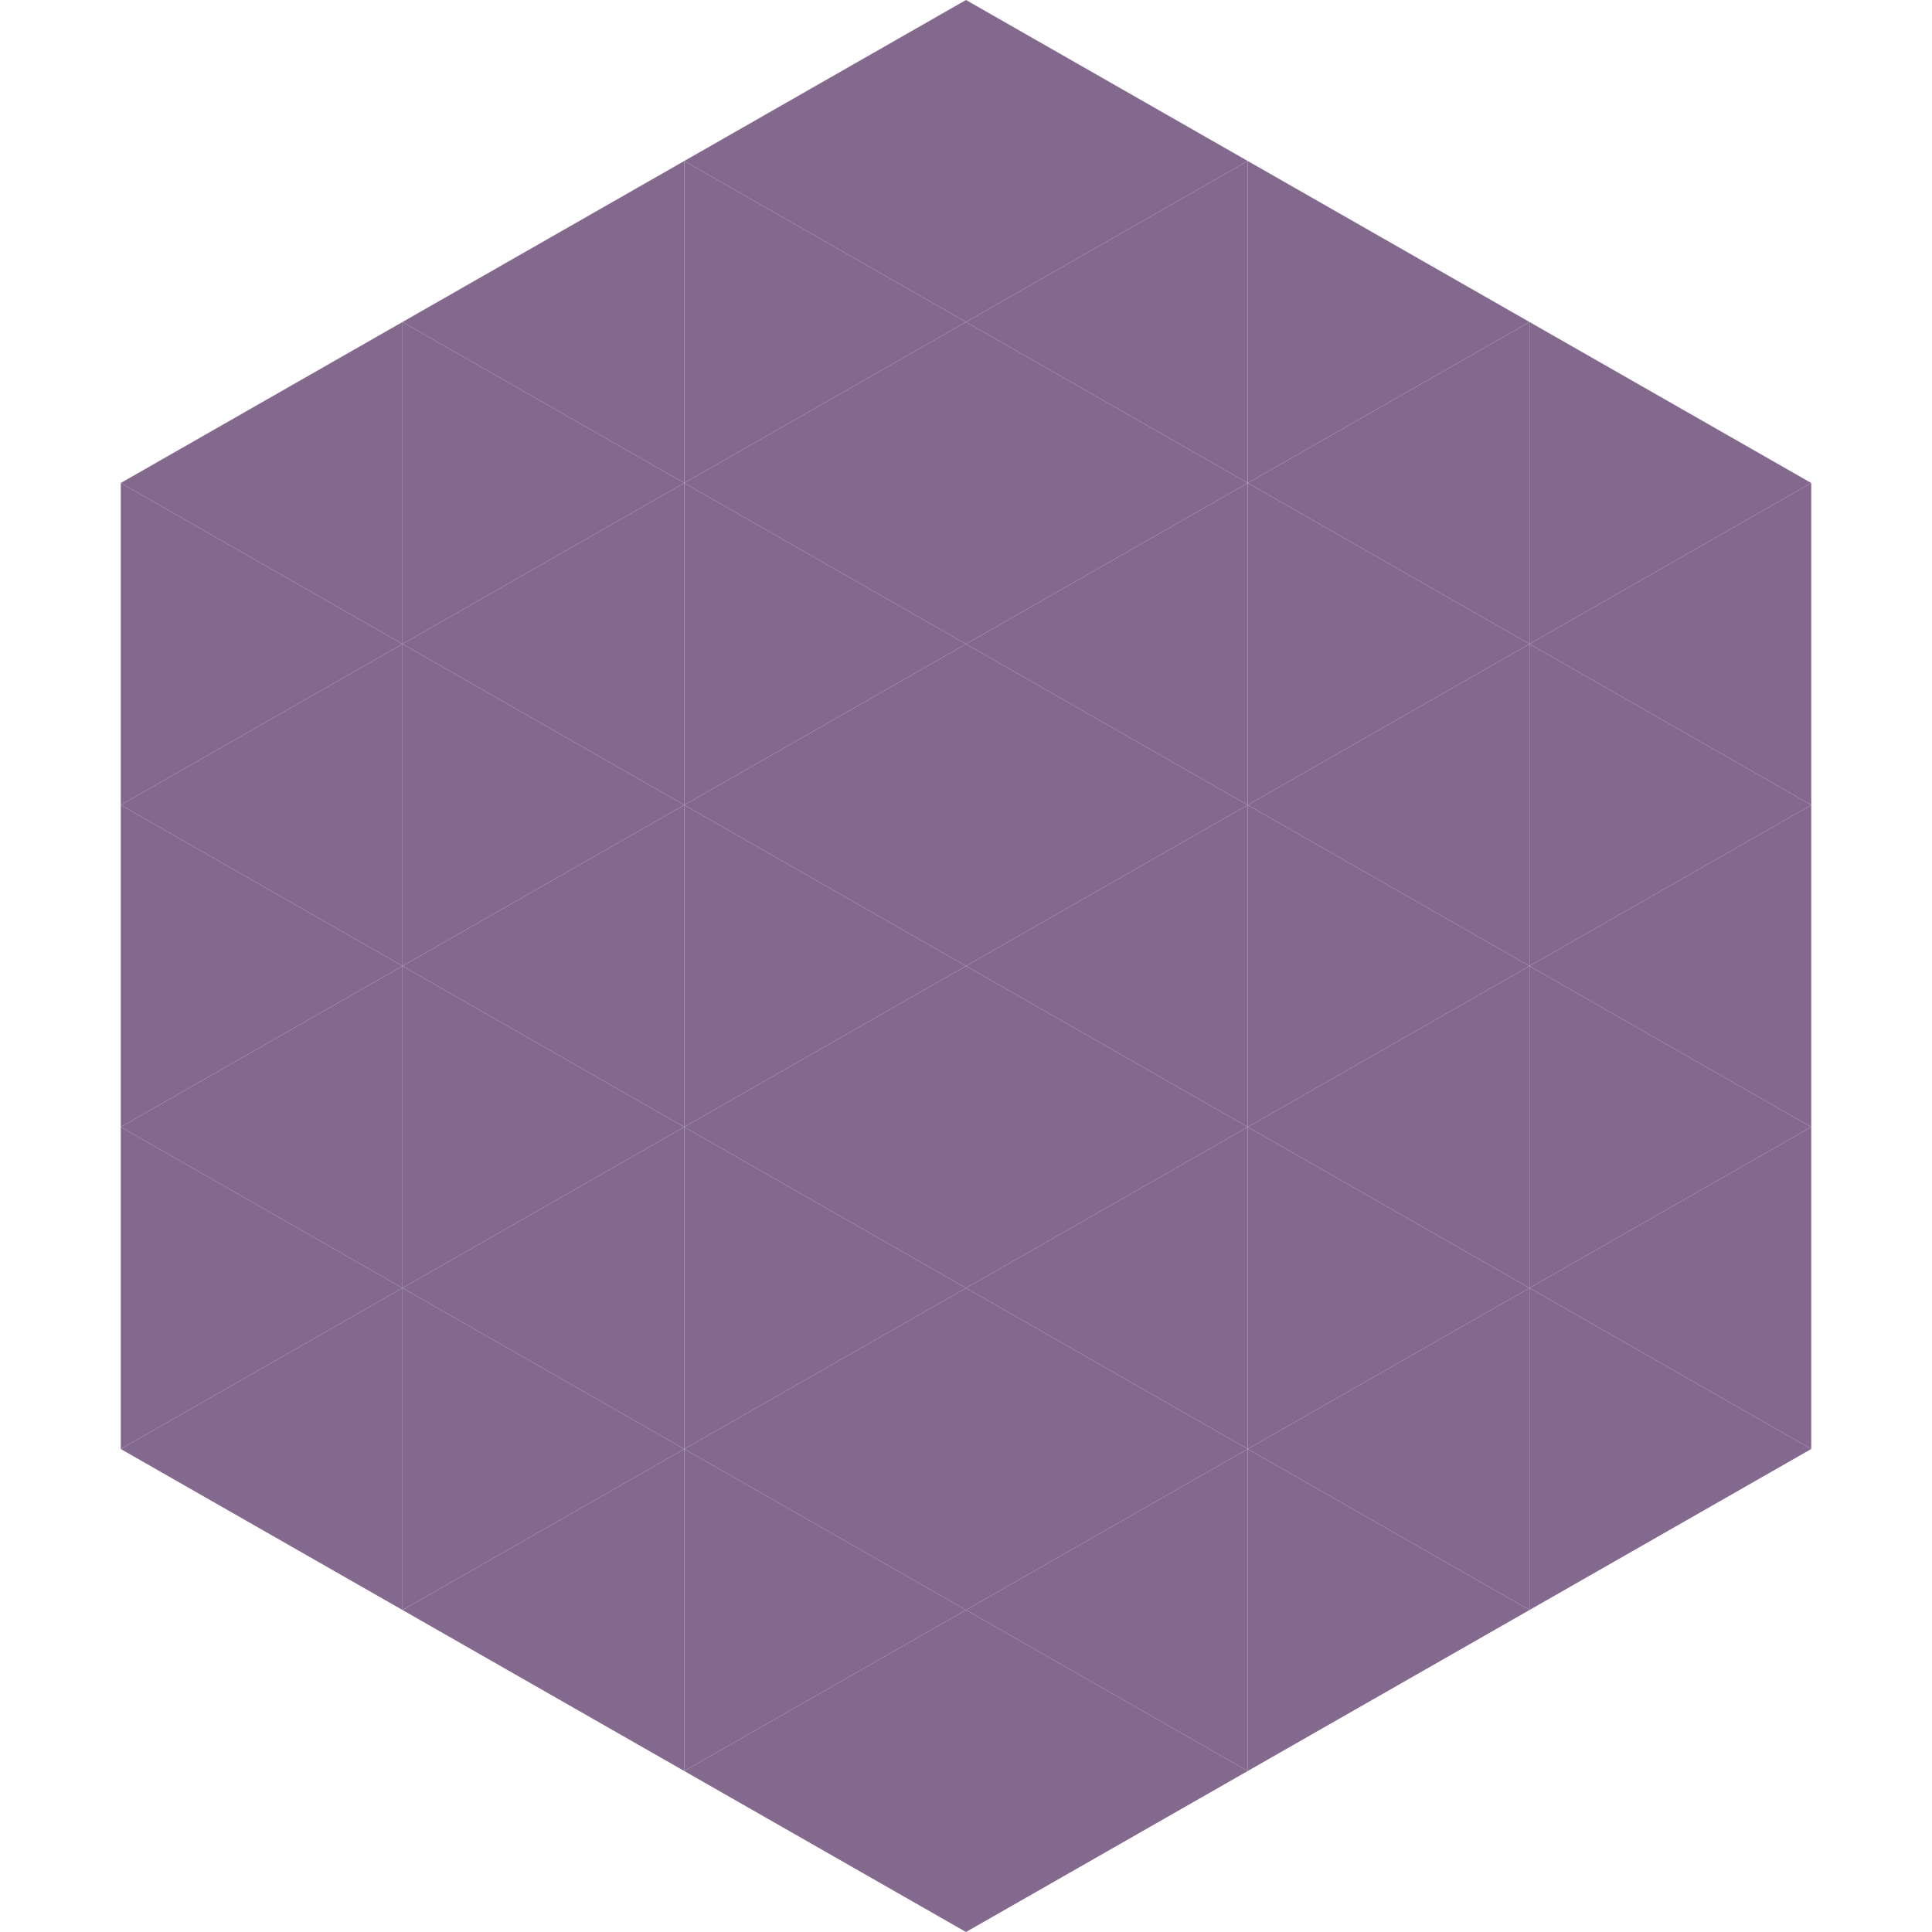
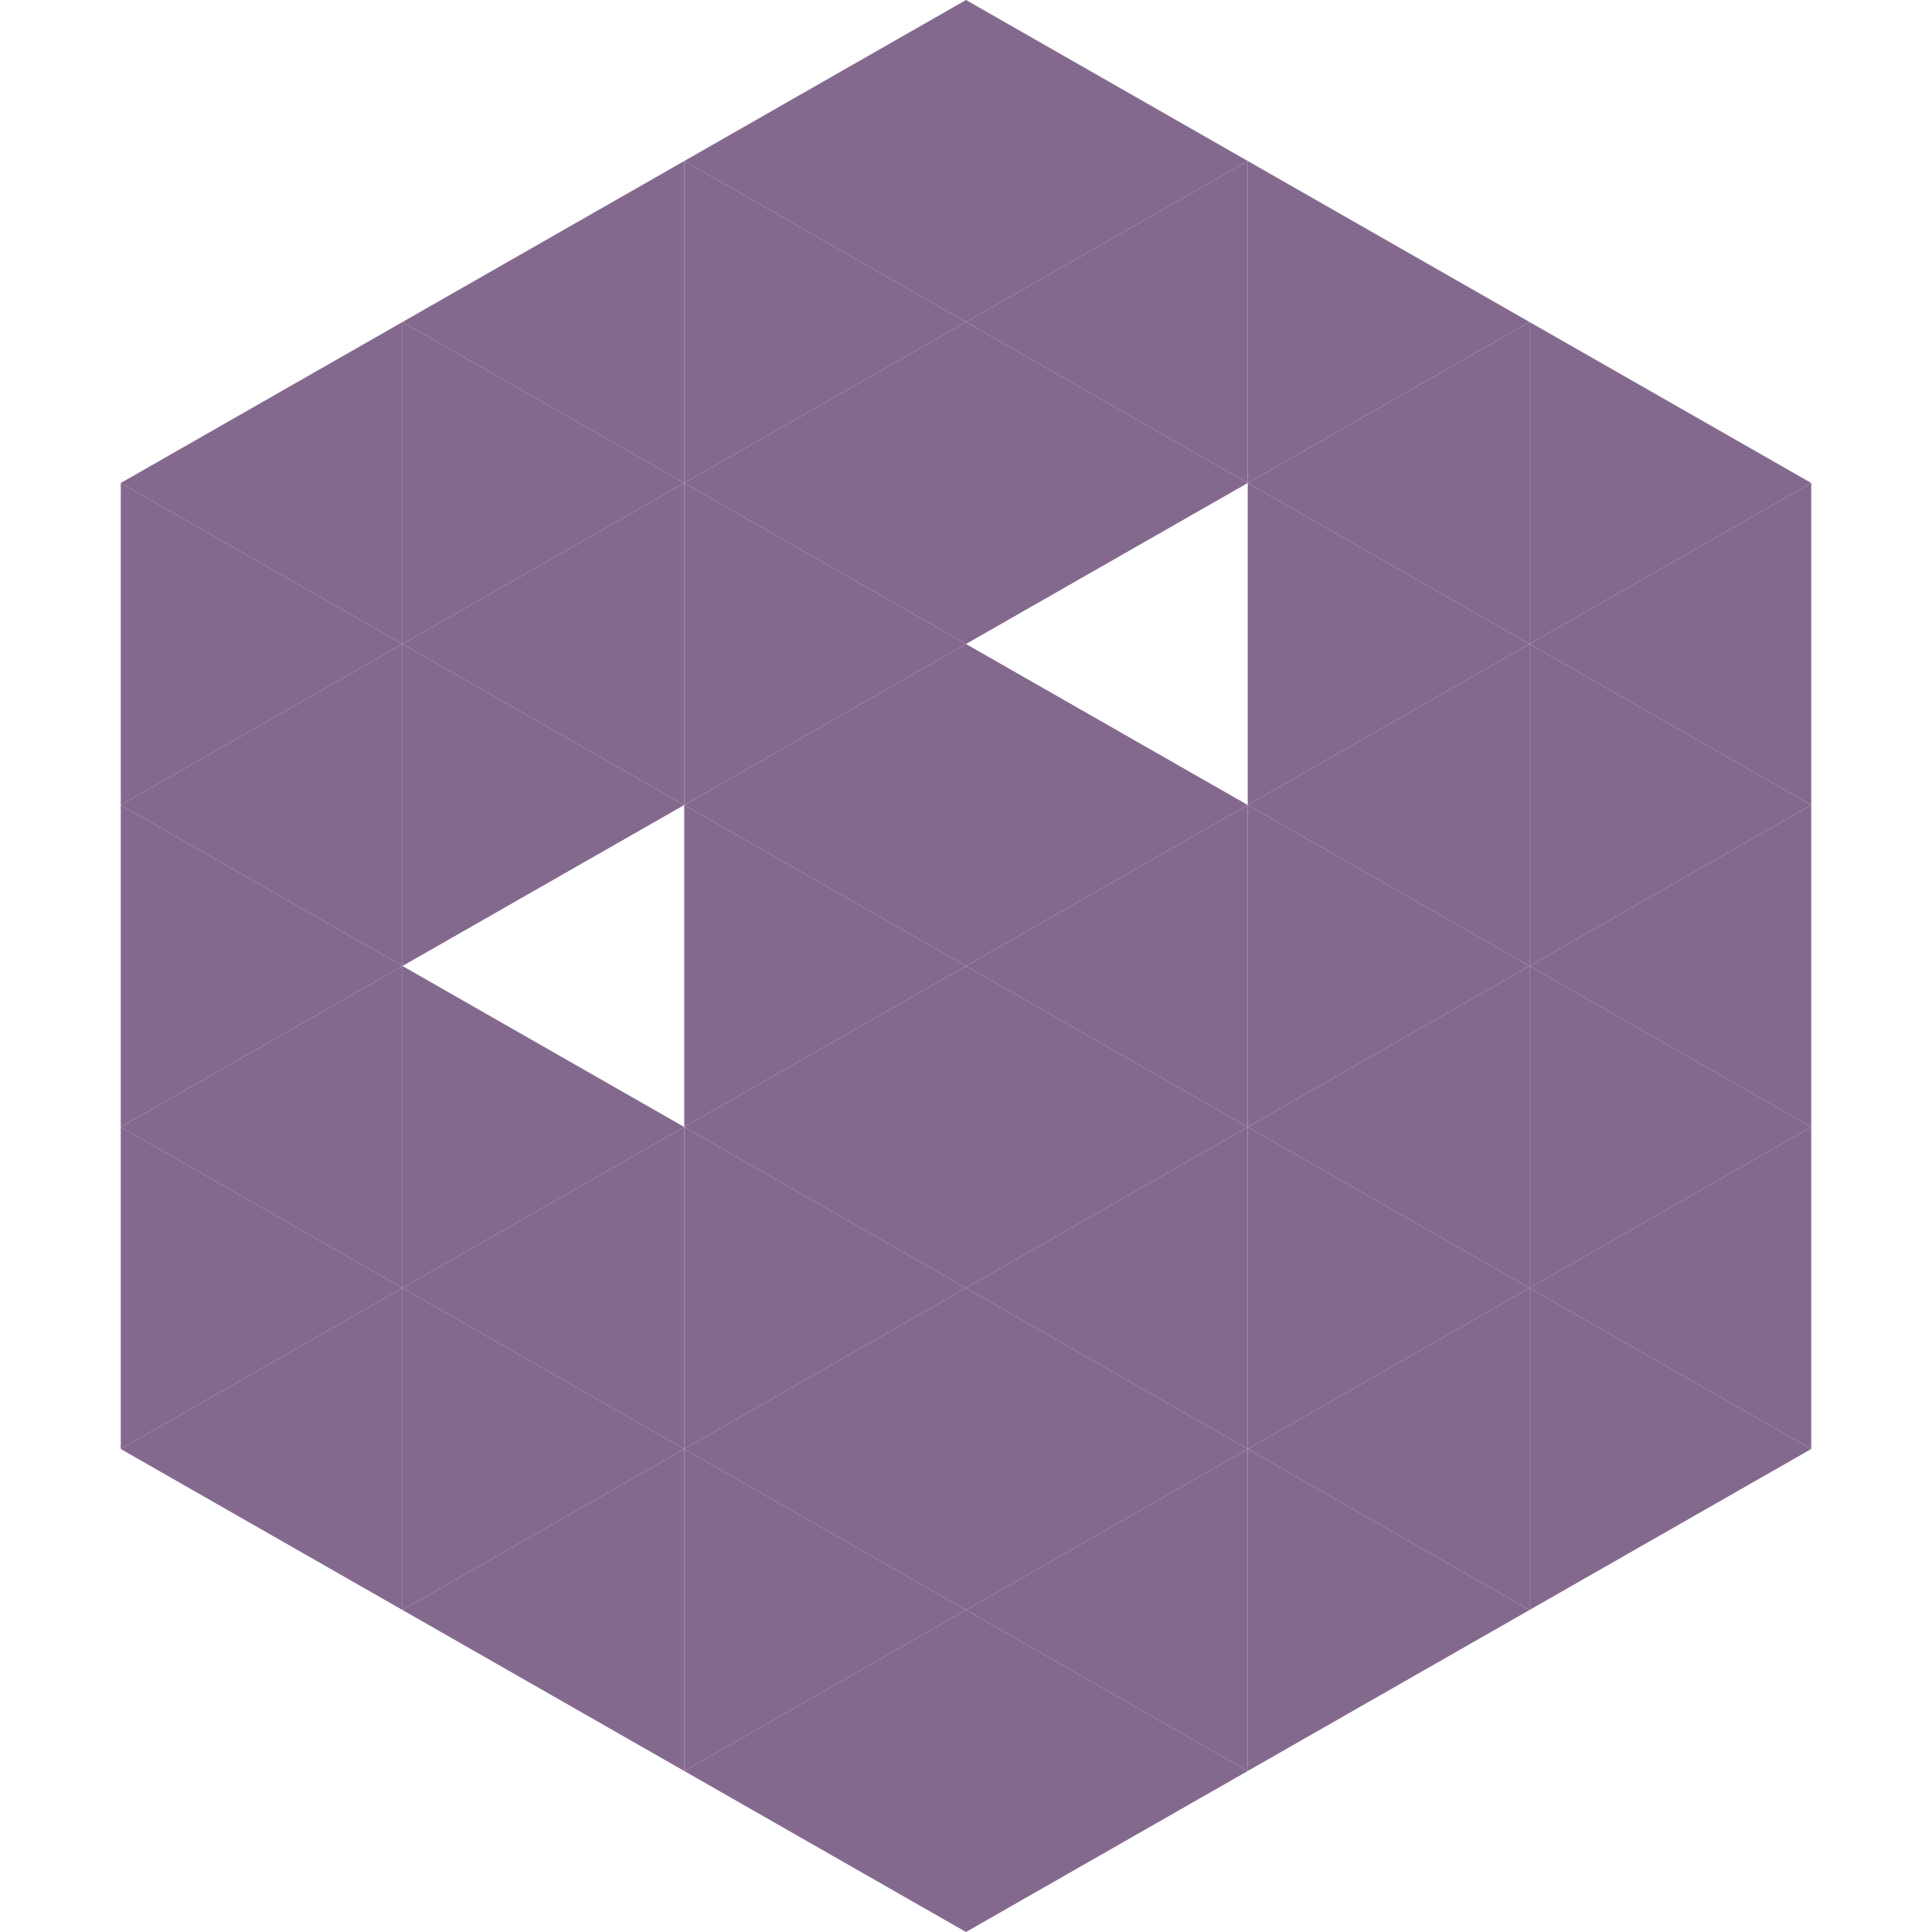
<svg xmlns="http://www.w3.org/2000/svg" width="240" height="240">
  <polygon points="50,40 15,60 50,80" style="fill:rgb(132,105,143)" />
  <polygon points="190,40 225,60 190,80" style="fill:rgb(132,105,143)" />
  <polygon points="15,60 50,80 15,100" style="fill:rgb(132,105,143)" />
  <polygon points="225,60 190,80 225,100" style="fill:rgb(132,105,143)" />
  <polygon points="50,80 15,100 50,120" style="fill:rgb(132,105,143)" />
  <polygon points="190,80 225,100 190,120" style="fill:rgb(132,105,143)" />
  <polygon points="15,100 50,120 15,140" style="fill:rgb(132,105,143)" />
  <polygon points="225,100 190,120 225,140" style="fill:rgb(132,105,143)" />
  <polygon points="50,120 15,140 50,160" style="fill:rgb(132,105,143)" />
  <polygon points="190,120 225,140 190,160" style="fill:rgb(132,105,143)" />
  <polygon points="15,140 50,160 15,180" style="fill:rgb(132,105,143)" />
  <polygon points="225,140 190,160 225,180" style="fill:rgb(132,105,143)" />
  <polygon points="50,160 15,180 50,200" style="fill:rgb(132,105,143)" />
  <polygon points="190,160 225,180 190,200" style="fill:rgb(132,105,143)" />
  <polygon points="15,180 50,200 15,220" style="fill:rgb(255,255,255); fill-opacity:0" />
  <polygon points="225,180 190,200 225,220" style="fill:rgb(255,255,255); fill-opacity:0" />
  <polygon points="50,0 85,20 50,40" style="fill:rgb(255,255,255); fill-opacity:0" />
  <polygon points="190,0 155,20 190,40" style="fill:rgb(255,255,255); fill-opacity:0" />
  <polygon points="85,20 50,40 85,60" style="fill:rgb(132,105,143)" />
  <polygon points="155,20 190,40 155,60" style="fill:rgb(132,105,143)" />
  <polygon points="50,40 85,60 50,80" style="fill:rgb(132,105,143)" />
  <polygon points="190,40 155,60 190,80" style="fill:rgb(132,105,143)" />
  <polygon points="85,60 50,80 85,100" style="fill:rgb(132,105,143)" />
  <polygon points="155,60 190,80 155,100" style="fill:rgb(132,105,143)" />
  <polygon points="50,80 85,100 50,120" style="fill:rgb(132,105,143)" />
  <polygon points="190,80 155,100 190,120" style="fill:rgb(132,105,143)" />
-   <polygon points="85,100 50,120 85,140" style="fill:rgb(132,105,143)" />
  <polygon points="155,100 190,120 155,140" style="fill:rgb(132,105,143)" />
  <polygon points="50,120 85,140 50,160" style="fill:rgb(132,105,143)" />
  <polygon points="190,120 155,140 190,160" style="fill:rgb(132,105,143)" />
  <polygon points="85,140 50,160 85,180" style="fill:rgb(132,105,143)" />
  <polygon points="155,140 190,160 155,180" style="fill:rgb(132,105,143)" />
  <polygon points="50,160 85,180 50,200" style="fill:rgb(132,105,143)" />
  <polygon points="190,160 155,180 190,200" style="fill:rgb(132,105,143)" />
  <polygon points="85,180 50,200 85,220" style="fill:rgb(132,105,143)" />
  <polygon points="155,180 190,200 155,220" style="fill:rgb(132,105,143)" />
  <polygon points="120,0 85,20 120,40" style="fill:rgb(132,105,143)" />
  <polygon points="120,0 155,20 120,40" style="fill:rgb(132,105,143)" />
  <polygon points="85,20 120,40 85,60" style="fill:rgb(132,105,143)" />
  <polygon points="155,20 120,40 155,60" style="fill:rgb(132,105,143)" />
  <polygon points="120,40 85,60 120,80" style="fill:rgb(132,105,143)" />
  <polygon points="120,40 155,60 120,80" style="fill:rgb(132,105,143)" />
  <polygon points="85,60 120,80 85,100" style="fill:rgb(132,105,143)" />
-   <polygon points="155,60 120,80 155,100" style="fill:rgb(132,105,143)" />
  <polygon points="120,80 85,100 120,120" style="fill:rgb(132,105,143)" />
  <polygon points="120,80 155,100 120,120" style="fill:rgb(132,105,143)" />
  <polygon points="85,100 120,120 85,140" style="fill:rgb(132,105,143)" />
  <polygon points="155,100 120,120 155,140" style="fill:rgb(132,105,143)" />
  <polygon points="120,120 85,140 120,160" style="fill:rgb(132,105,143)" />
  <polygon points="120,120 155,140 120,160" style="fill:rgb(132,105,143)" />
  <polygon points="85,140 120,160 85,180" style="fill:rgb(132,105,143)" />
  <polygon points="155,140 120,160 155,180" style="fill:rgb(132,105,143)" />
  <polygon points="120,160 85,180 120,200" style="fill:rgb(132,105,143)" />
  <polygon points="120,160 155,180 120,200" style="fill:rgb(132,105,143)" />
  <polygon points="85,180 120,200 85,220" style="fill:rgb(132,105,143)" />
  <polygon points="155,180 120,200 155,220" style="fill:rgb(132,105,143)" />
  <polygon points="120,200 85,220 120,240" style="fill:rgb(132,105,143)" />
  <polygon points="120,200 155,220 120,240" style="fill:rgb(132,105,143)" />
  <polygon points="85,220 120,240 85,260" style="fill:rgb(255,255,255); fill-opacity:0" />
  <polygon points="155,220 120,240 155,260" style="fill:rgb(255,255,255); fill-opacity:0" />
</svg>